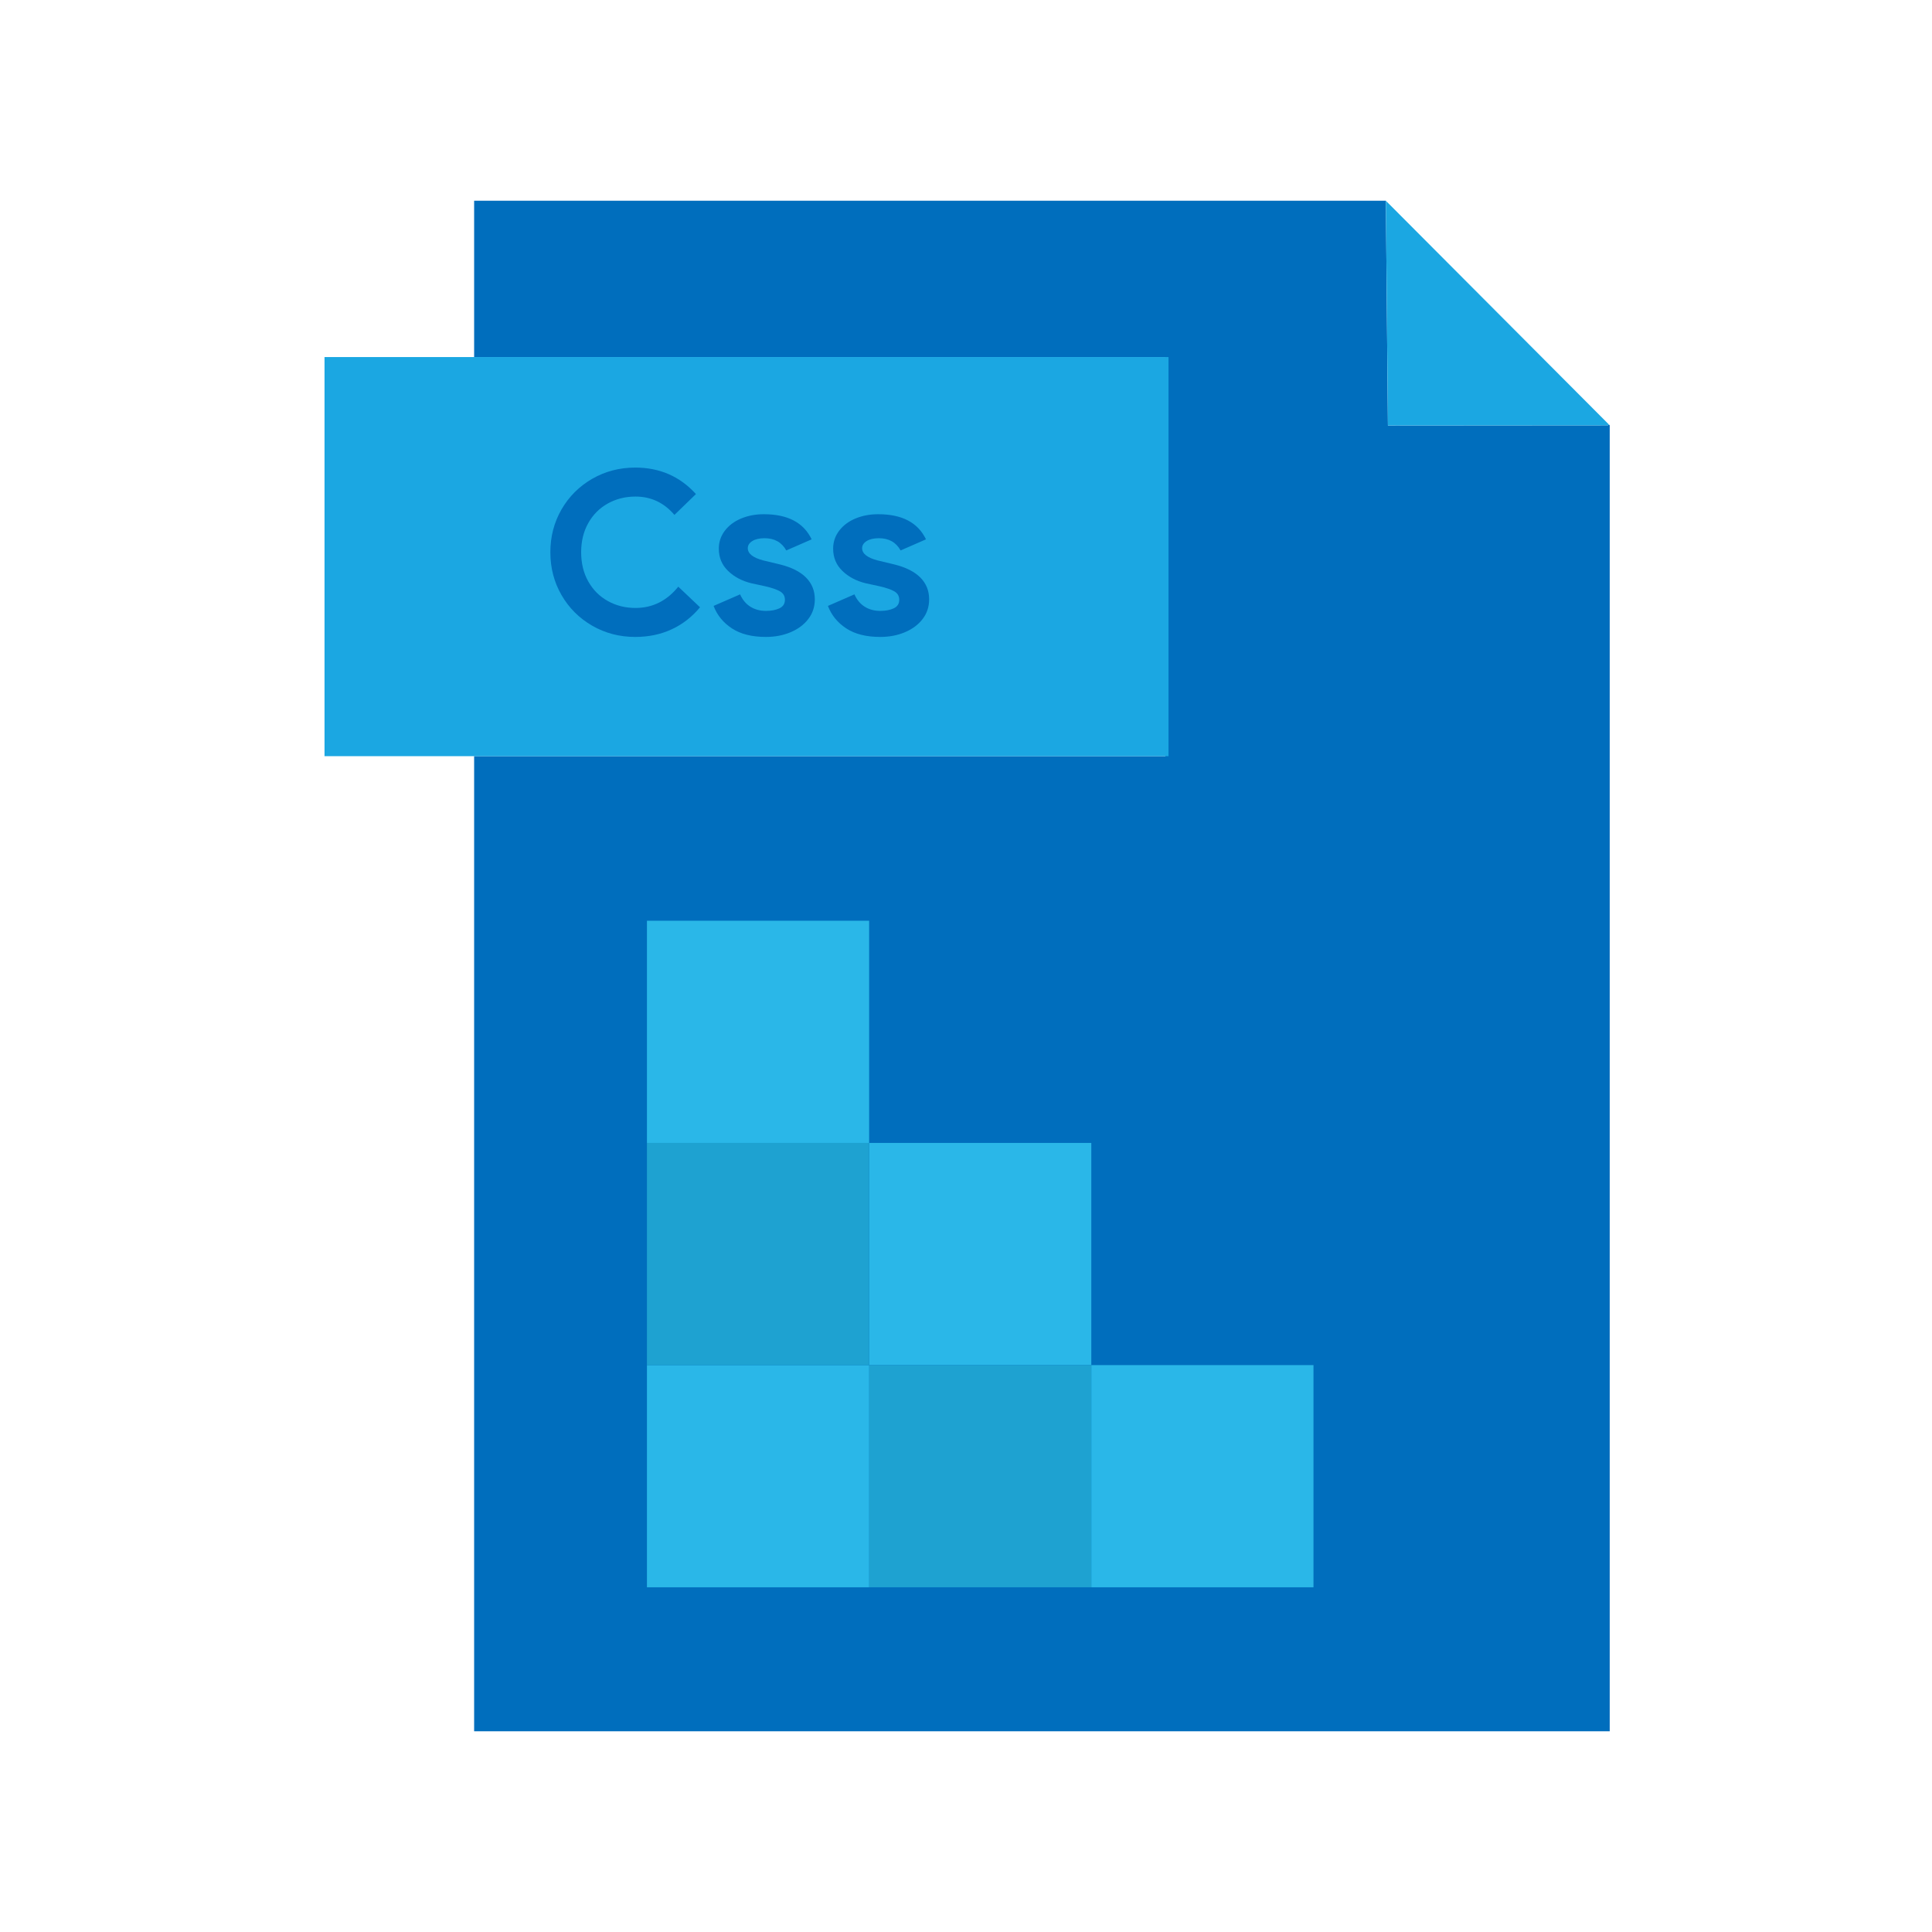
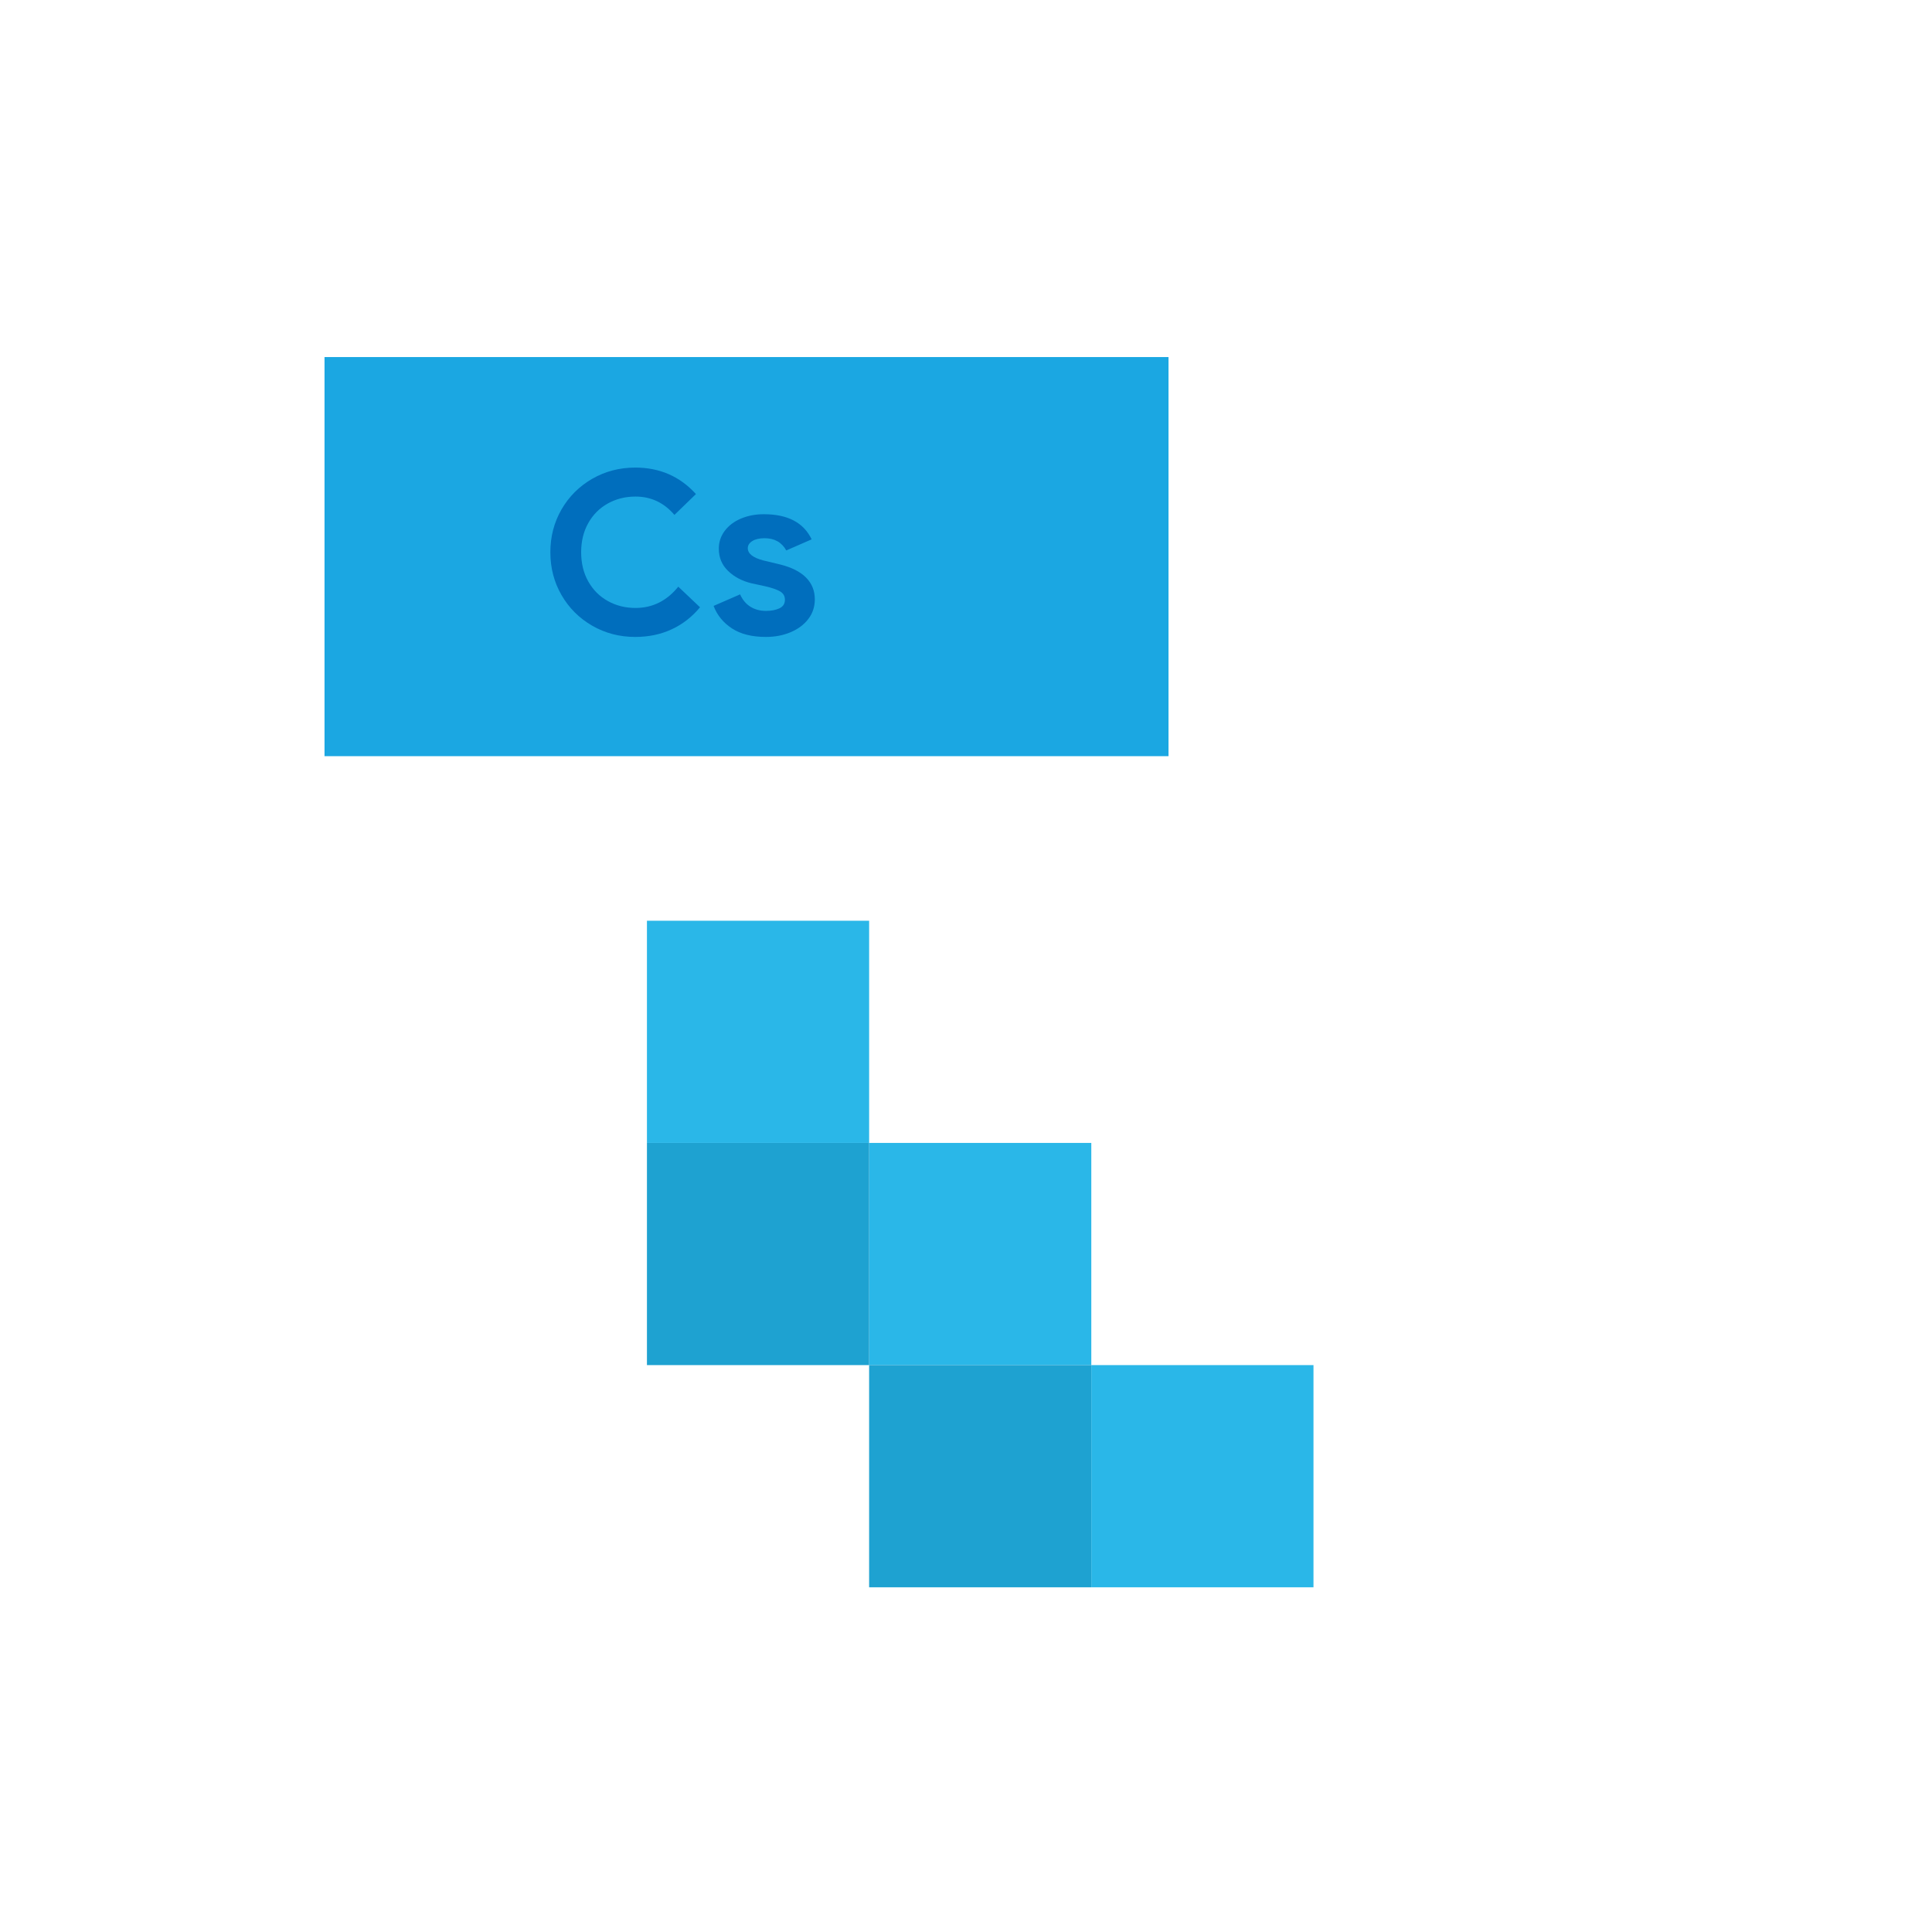
<svg xmlns="http://www.w3.org/2000/svg" version="1.1" id="Capa_1" x="0px" y="0px" width="512px" height="512px" viewBox="0 0 512 512" enable-background="new 0 0 512 512" xml:space="preserve">
  <g id="_x32_8_x2C__CSS_x2C__File_Type_x2C__Style_x2C__Sheet">
    <g>
-       <path fill="#006EBD" d="M426.593,112.714V458.81H125.65V200.391h183.185V94.625H125.65V53.191h241.616l0.043,0.054l-0.043,0.043    l0.545,59.469l58.335-0.044l0.229-0.218L426.593,112.714z" />
      <rect x="289.206" y="361.766" fill="#2AB7E8" width="58.88" height="58.881" />
      <rect x="230.326" y="302.886" fill="#2AB7E8" width="58.88" height="58.88" />
      <rect x="230.326" y="361.766" fill="#1EA2D1" width="58.88" height="58.881" />
-       <rect x="171.446" y="361.766" fill="#2AB7E8" width="58.883" height="58.881" />
      <rect x="171.446" y="302.886" fill="#1EA2D1" width="58.883" height="58.88" />
      <rect x="171.446" y="244.006" fill="#2AB7E8" width="58.883" height="58.883" />
-       <polygon fill="#1BA7E2" points="367.309,53.245 426.371,112.496 426.146,112.714 367.811,112.758 367.266,53.289   " />
    </g>
  </g>
  <g id="Layer_1">
</g>
  <path fill="#1BA7E2" d="M125.948,94.625h-0.448H86v105.769h39.498h0.448h183.723V94.625H125.948z" />
  <g enable-background="new    ">
    <path fill="#006EBD" d="M156.951,165.824c-3.44-1.98-6.15-4.681-8.13-8.101s-2.97-7.209-2.97-11.37c0-4.159,0.99-7.949,2.97-11.369   s4.689-6.12,8.13-8.101c3.44-1.979,7.24-2.97,11.4-2.97c6.48,0,11.84,2.34,16.08,7.02l-5.7,5.521c-2.76-3.24-6.201-4.86-10.32-4.86   c-2.68,0-5.121,0.61-7.32,1.83c-2.2,1.221-3.93,2.95-5.19,5.19c-1.26,2.24-1.89,4.82-1.89,7.739c0,2.921,0.63,5.501,1.89,7.74   c1.26,2.241,2.99,3.971,5.19,5.19c2.199,1.221,4.64,1.83,7.32,1.83c4.52,0,8.3-1.88,11.34-5.641l5.76,5.46   c-2.121,2.561-4.63,4.511-7.53,5.851c-2.901,1.34-6.111,2.01-9.63,2.01C164.191,168.794,160.391,167.803,156.951,165.824z" />
    <path fill="#006EBD" d="M193.942,166.513c-2.301-1.52-3.911-3.499-4.83-5.939l7.02-3.061c0.639,1.44,1.549,2.53,2.73,3.271   c1.179,0.74,2.55,1.109,4.11,1.109c1.44,0,2.64-0.229,3.6-0.689s1.44-1.21,1.44-2.25c0-0.999-0.44-1.749-1.32-2.25   c-0.88-0.5-2.201-0.95-3.96-1.351l-3.6-0.779c-2.481-0.601-4.541-1.689-6.18-3.271c-1.641-1.579-2.46-3.549-2.46-5.91   c0-1.759,0.53-3.339,1.59-4.739c1.06-1.4,2.5-2.48,4.32-3.24c1.819-0.76,3.83-1.14,6.03-1.14c6.32,0,10.54,2.22,12.66,6.659   l-6.72,2.94c-1.2-2.16-3.12-3.24-5.76-3.24c-1.36,0-2.44,0.251-3.24,0.75c-0.8,0.501-1.2,1.131-1.2,1.891   c0,1.439,1.359,2.52,4.08,3.239l4.5,1.08c3.04,0.761,5.33,1.92,6.87,3.48c1.54,1.56,2.31,3.479,2.31,5.76   c0,1.96-0.57,3.69-1.71,5.19s-2.7,2.67-4.68,3.51s-4.17,1.26-6.57,1.26C199.251,168.794,196.241,168.033,193.942,166.513z" />
-     <path fill="#006EBD" d="M224.241,166.513c-2.301-1.52-3.911-3.499-4.83-5.939l7.02-3.061c0.639,1.44,1.549,2.53,2.73,3.271   c1.179,0.74,2.55,1.109,4.11,1.109c1.44,0,2.64-0.229,3.6-0.689s1.44-1.21,1.44-2.25c0-0.999-0.44-1.749-1.32-2.25   c-0.88-0.5-2.201-0.95-3.96-1.351l-3.6-0.779c-2.481-0.601-4.541-1.689-6.18-3.271c-1.641-1.579-2.46-3.549-2.46-5.91   c0-1.759,0.53-3.339,1.59-4.739c1.06-1.4,2.5-2.48,4.32-3.24c1.819-0.76,3.83-1.14,6.03-1.14c6.32,0,10.54,2.22,12.66,6.659   l-6.72,2.94c-1.2-2.16-3.12-3.24-5.76-3.24c-1.36,0-2.44,0.251-3.24,0.75c-0.8,0.501-1.2,1.131-1.2,1.891   c0,1.439,1.359,2.52,4.08,3.239l4.5,1.08c3.04,0.761,5.33,1.92,6.87,3.48c1.54,1.56,2.31,3.479,2.31,5.76   c0,1.96-0.57,3.69-1.71,5.19s-2.7,2.67-4.68,3.51s-4.17,1.26-6.57,1.26C229.551,168.794,226.54,168.033,224.241,166.513z" />
  </g>
</svg>